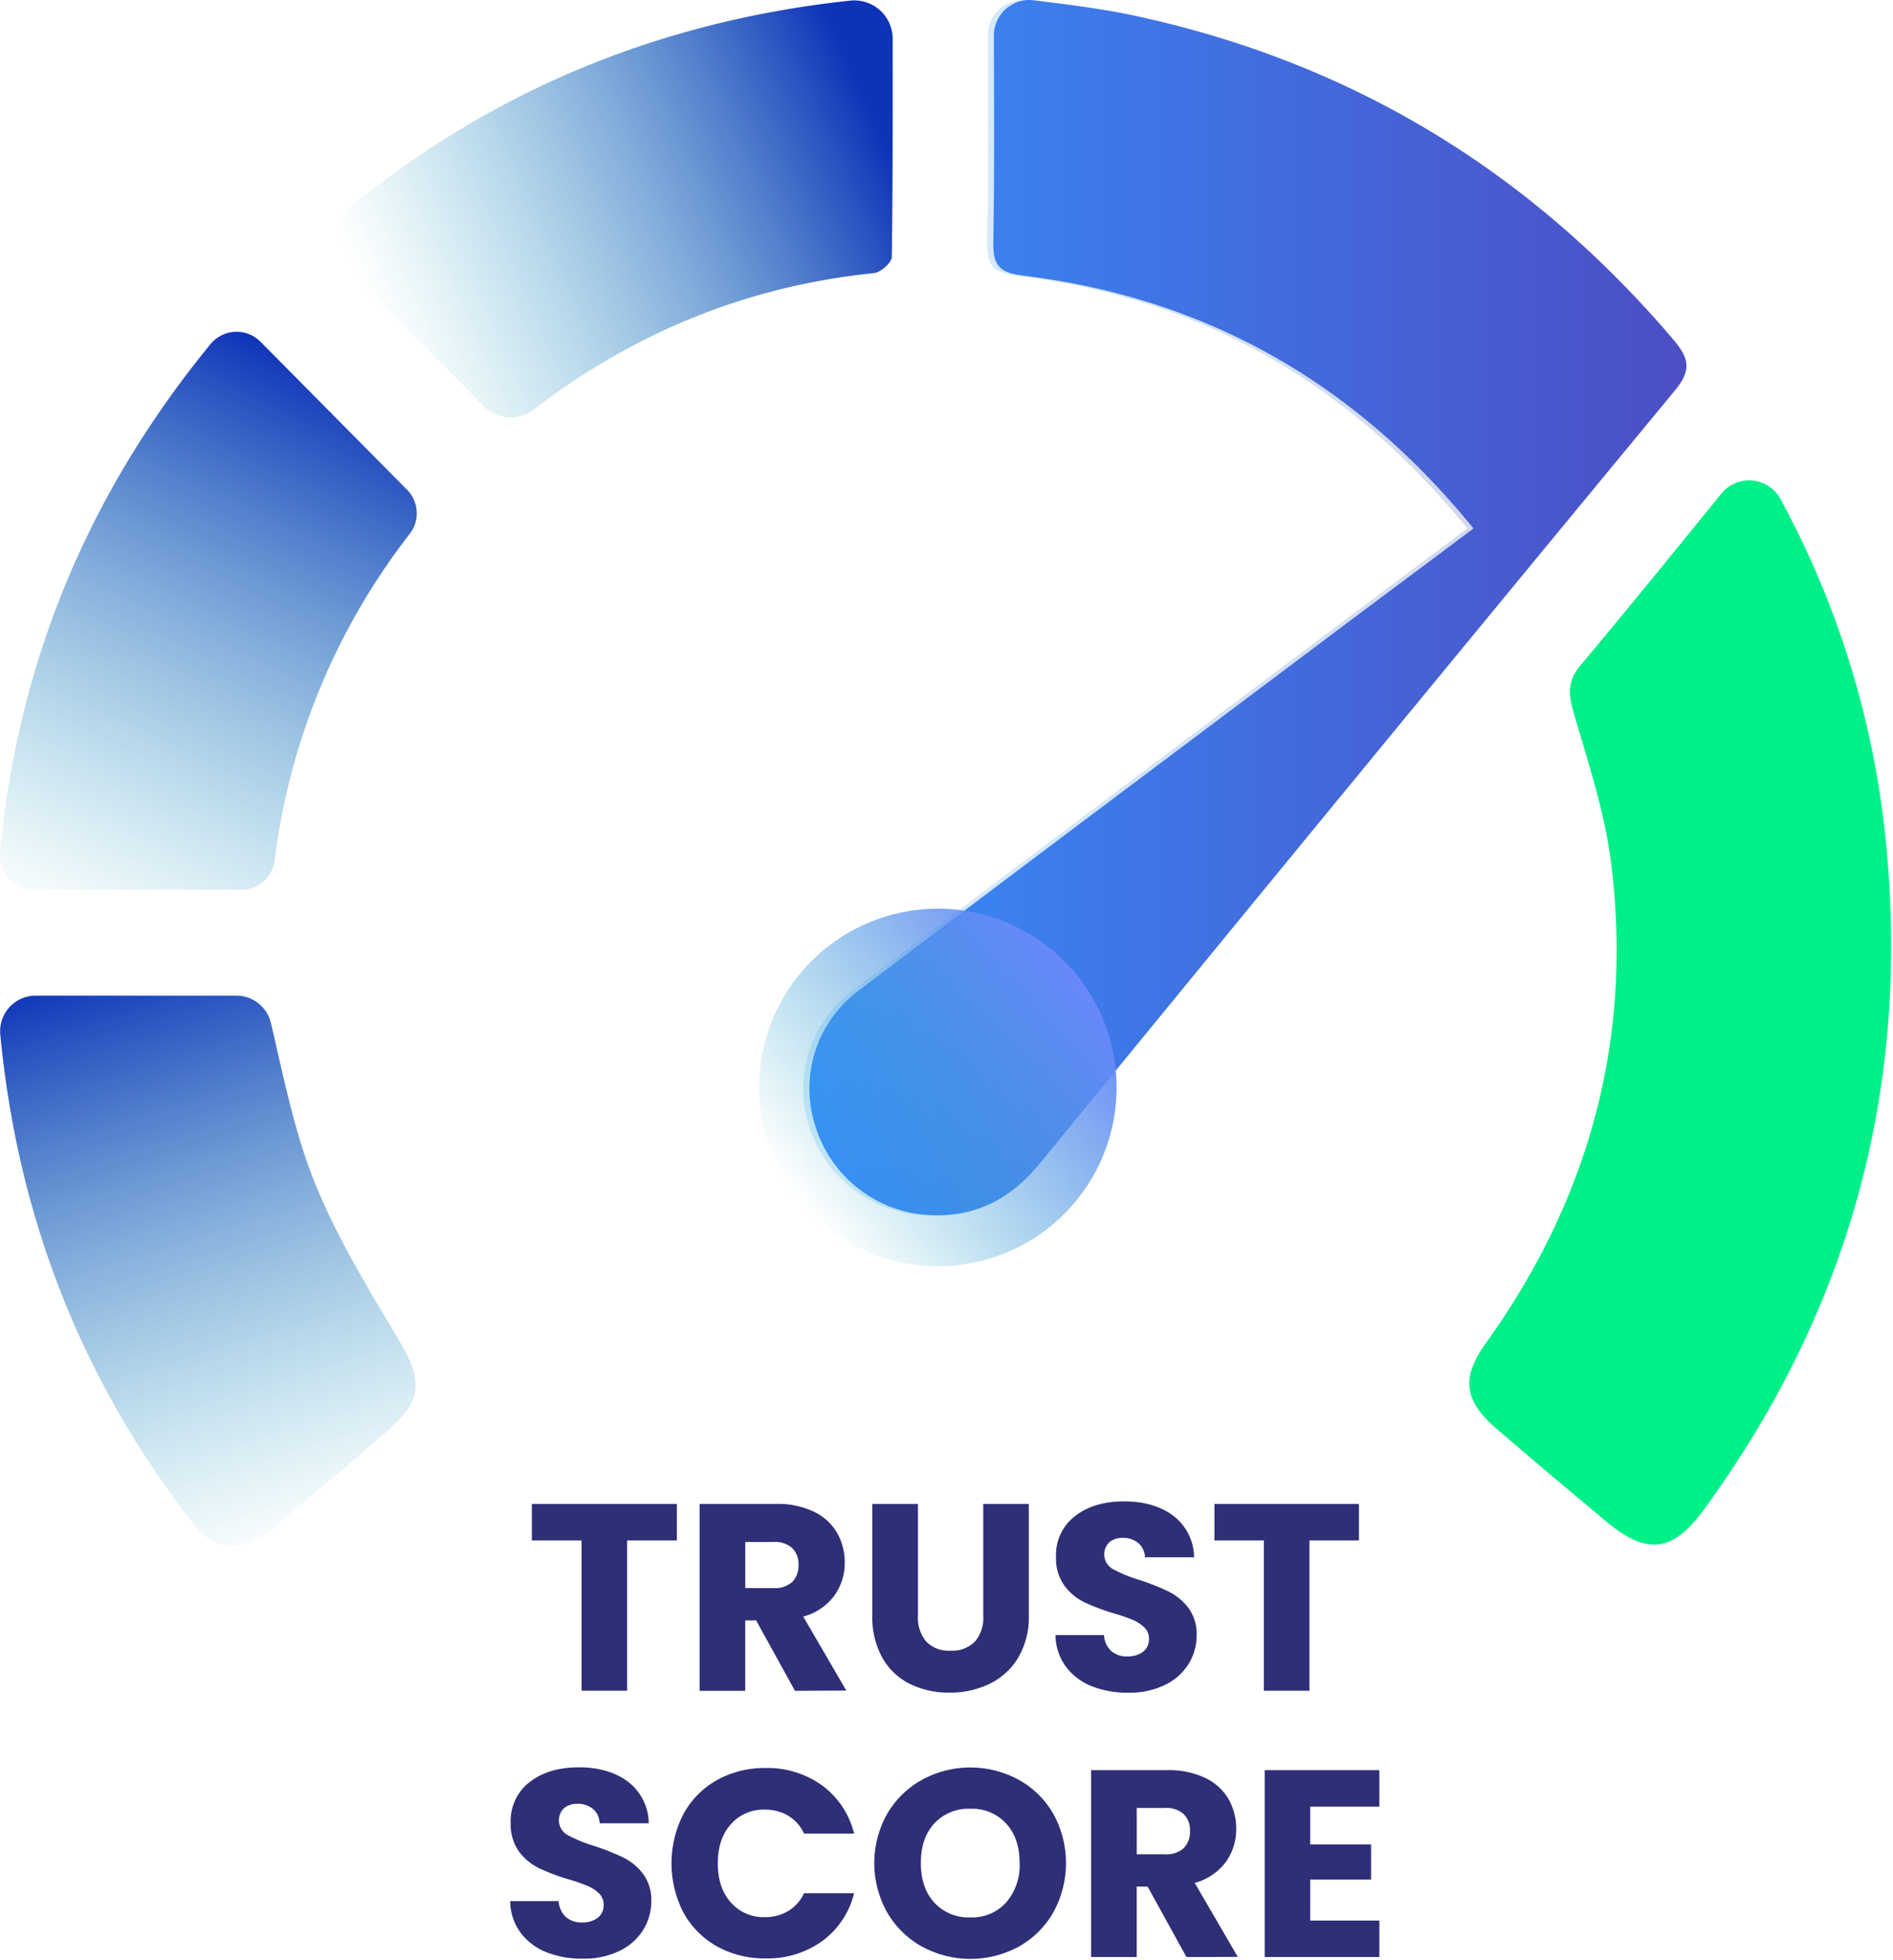
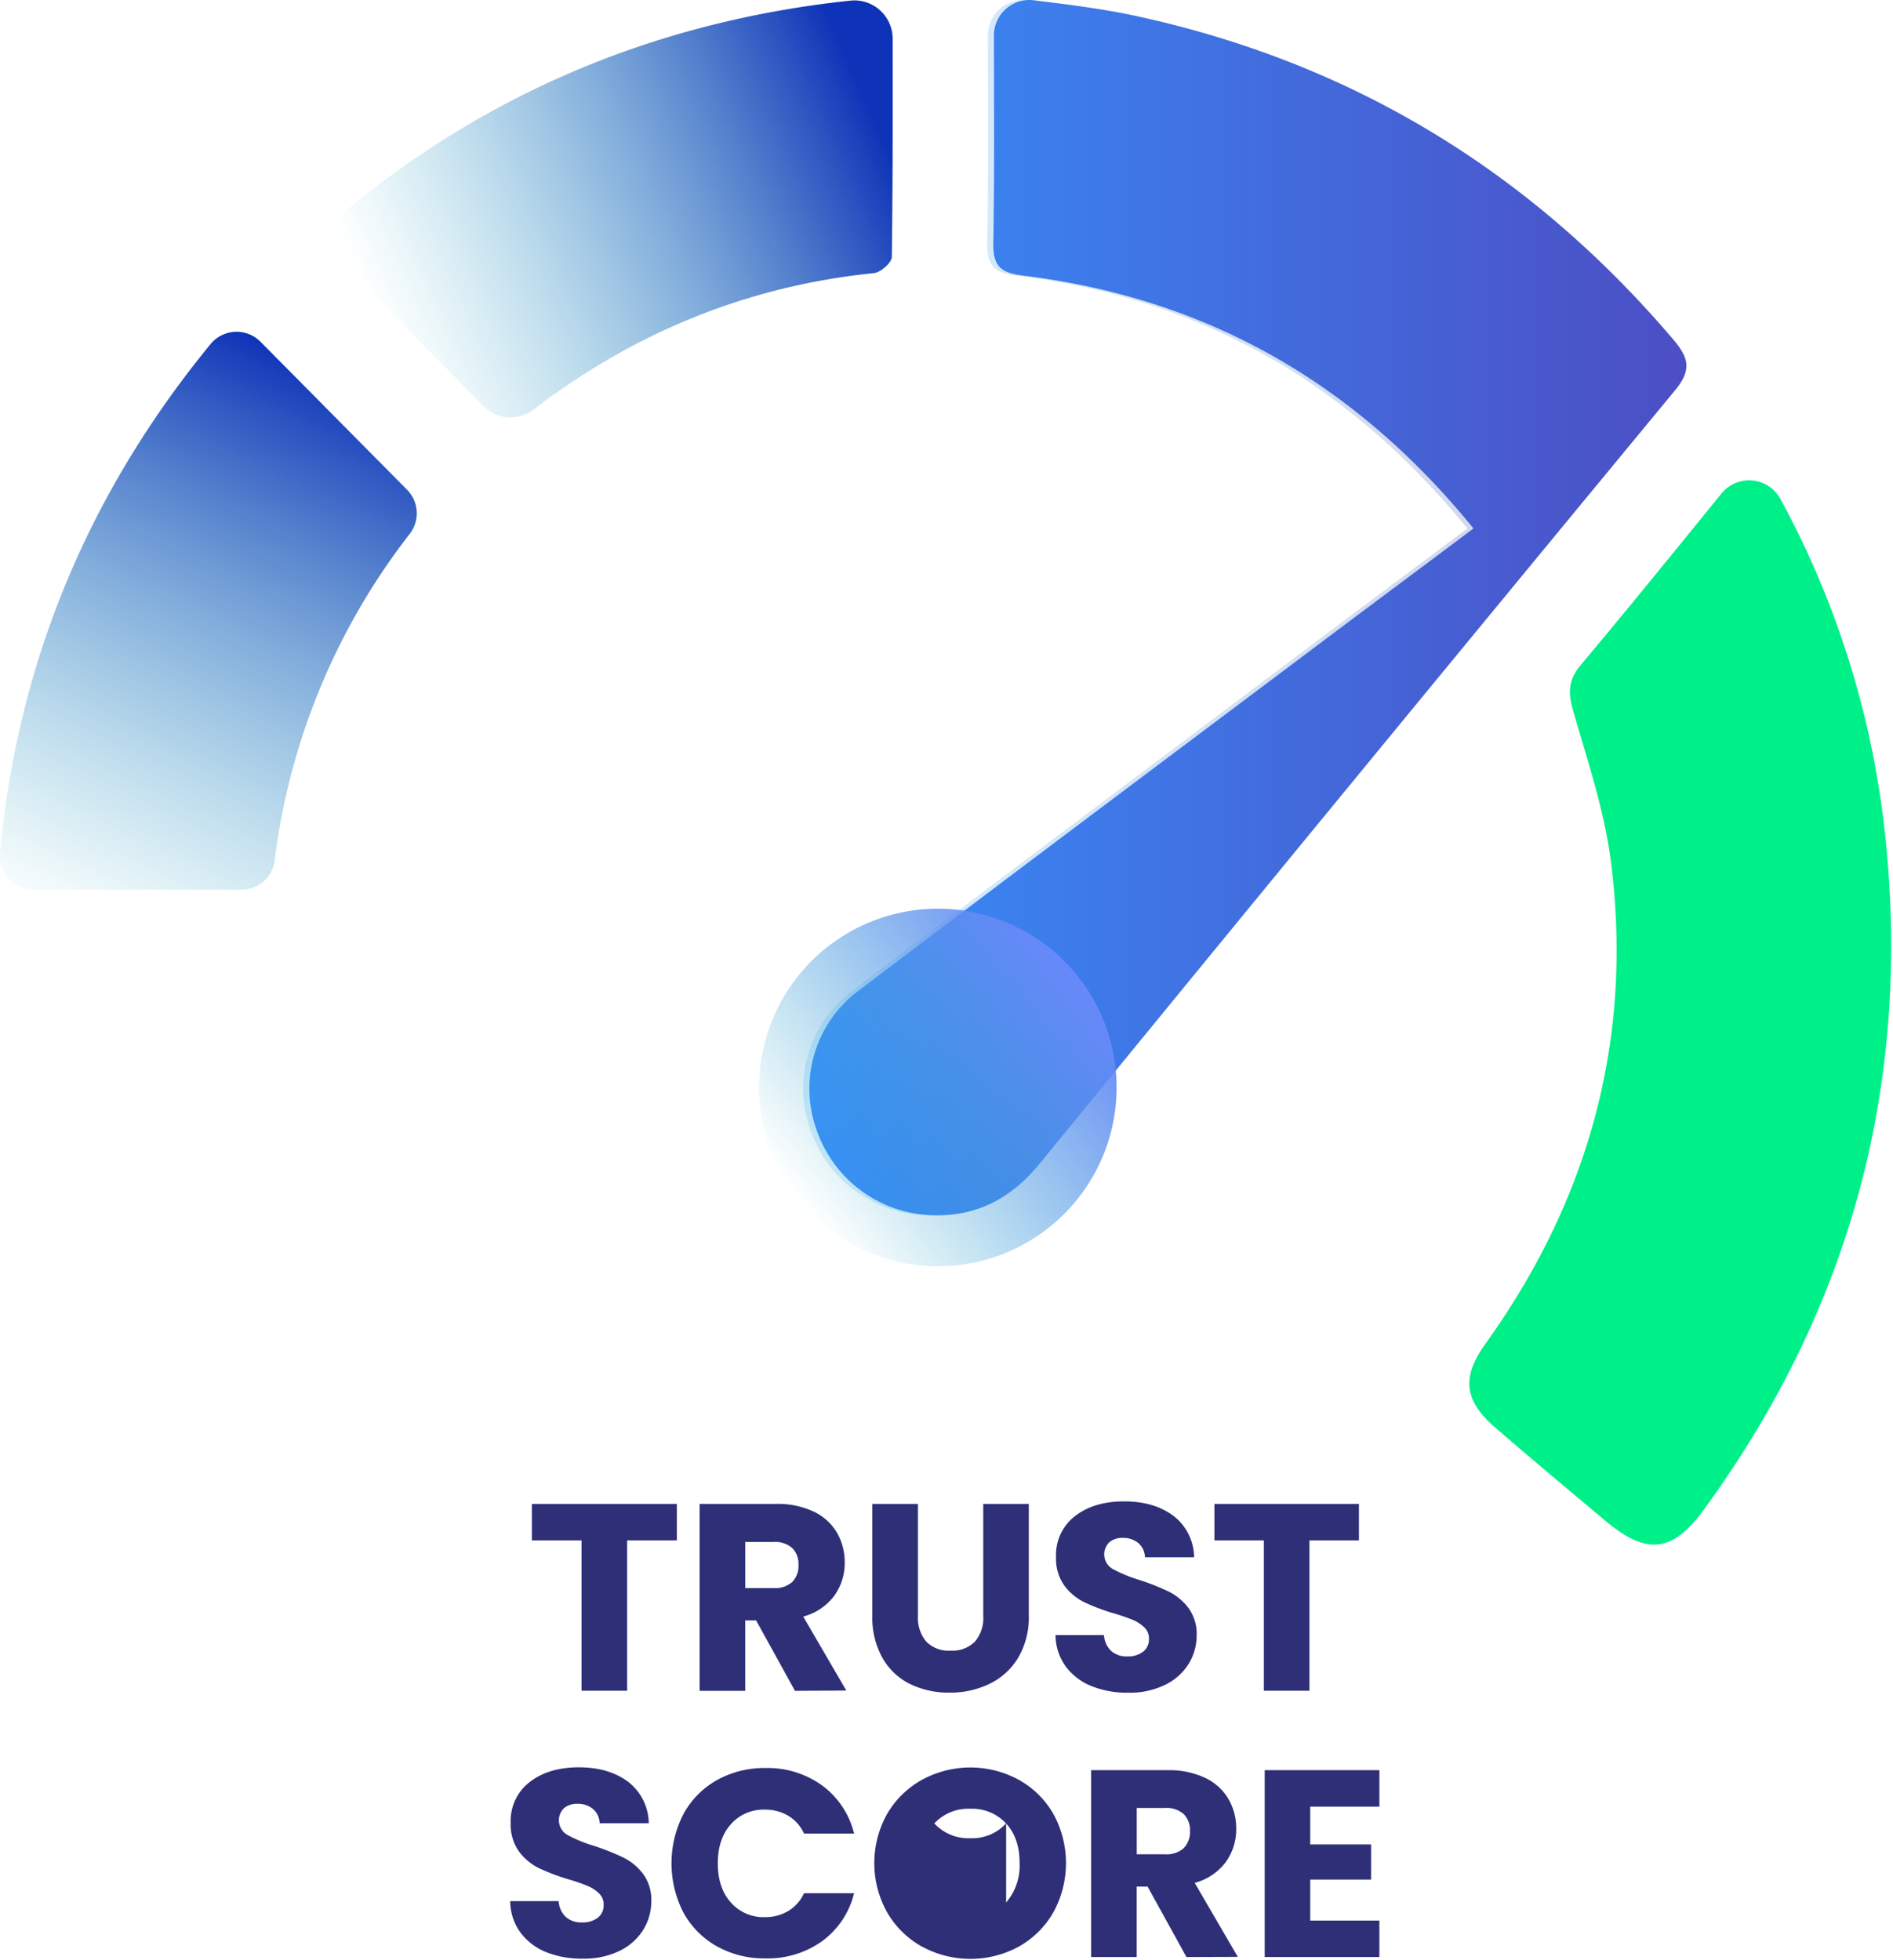
<svg xmlns="http://www.w3.org/2000/svg" width="457" height="473" fill="none">
  <g clip-path="url(#a)">
    <path fill="url(#b)" d="M402.84 94.29a46667.05 46667.05 0 0 0-153.33 186.57c-6.85 8.37-15.31 12.92-26.17 12.45a30.454 30.454 0 0 1-27.83-21 29.417 29.417 0 0 1 10.3-33.21c38.24-29 76.66-57.72 115-86.55 10.92-8.19 21.87-16.32 33.42-25C325.58 92.35 289.75 72 245.7 66.59c-5.53-.68-7.45-2.18-7.36-7.91.29-16.3.18-32.62.14-50.08a8.568 8.568 0 0 1 9.66-8.53c8.34 1.05 16.39 2 24.28 3.71C324.65 15 367.91 41.3 402.51 82" opacity=".19" />
    <path fill="#00F089" d="M411.3 364.43c-7.62 10.38-13.8 11-23.79 2.6-8.89-7.45-17.8-14.89-26.58-22.49-7.48-6.49-8.13-12.11-2.32-20.2 25-34.8 35.65-73.51 30.33-116.06-1.55-12.4-5.64-24.52-9.13-36.61-1.25-4.35-1.31-7.43 1.78-11.12 11.34-13.52 22.44-27.21 34-41.43a8.596 8.596 0 0 1 7.454-3.144 8.597 8.597 0 0 1 6.766 4.434 217.657 217.657 0 0 1 25.34 81.52c6.253 59.74-8.363 113.907-43.85 162.5z" />
    <path fill="url(#c)" d="M404.32 94.29A46151.062 46151.062 0 0 0 251 280.86c-6.85 8.37-15.31 12.92-26.16 12.45a30.456 30.456 0 0 1-27.84-21 29.417 29.417 0 0 1 10.3-33.21c38.24-29 76.66-57.72 115-86.55 10.92-8.19 21.87-16.32 33.42-25-28.68-35.22-64.51-55.57-108.56-61-5.53-.68-7.45-2.18-7.36-7.91.29-16.3.18-32.62.14-50.08a8.583 8.583 0 0 1 9.68-8.49C258 1.12 266 2.09 273.9 3.78 326.13 15 369.39 41.3 404 82c3.82 4.53 4.39 7.35.32 12.29z" />
    <path fill="url(#d)" d="M215.3 62c0 1.38-2.68 3.75-4.29 3.92-30.85 3.14-58.14 14.51-82.19 32.94a9.198 9.198 0 0 1-12.14-.86L83.2 64a9.28 9.28 0 0 1 .8-13.65C118.9 21.88 159.14 5.07 205.28.15a9.247 9.247 0 0 1 9.42 5.437c.528 1.184.8 2.466.8 3.763.02 18.02.03 35.36-.2 52.65z" />
    <path fill="url(#e)" d="M99 128.75a160.64 160.64 0 0 0-32.7 79 8.048 8.048 0 0 1-8 7H8.11A8.118 8.118 0 0 1 0 205.83c4.36-46.55 21.7-87.22 50.79-122.73a8.139 8.139 0 0 1 12.09-.62l35.36 35.7a8.073 8.073 0 0 1 .76 10.57z" />
-     <path fill="url(#f)" d="M93.74 345.21c-9.38 8.08-18.75 16.17-28.35 24-6.77 5.52-13.43 5.36-18.42-1C19.66 333.22 4.3 293.77.07 249.73a8.584 8.584 0 0 1 5.052-8.669 8.581 8.581 0 0 1 3.468-.741h48.49a8.557 8.557 0 0 1 8.32 6.59c3 12.77 5.5 25.53 10.15 37.45 5.38 13.77 13.35 26.64 20.94 39.41 5.51 9.34 5.51 14.31-2.75 21.44z" />
    <path fill="url(#g)" d="M226.42 219.34a43.15 43.15 0 1 0 43.14 43.14 43.141 43.141 0 0 0-43.14-43.14z" />
-     <path fill="#2E2F77" d="M163.4 363v8.8h-12v36.3h-11v-36.3h-12V363h35zm28.52 45.12-9.38-17h-2.63v17h-11V363h18.44c3.133-.09 6.244.546 9.09 1.86a12.826 12.826 0 0 1 5.63 5.11 14.245 14.245 0 0 1 1.86 7.22 13.47 13.47 0 0 1-2.54 8 13.714 13.714 0 0 1-7.48 5l10.4 17.86-12.39.07zm-12-24.8h6.81a6.228 6.228 0 0 0 4.53-1.48 5.602 5.602 0 0 0 1.51-4.18 5.404 5.404 0 0 0-1.51-4 6.228 6.228 0 0 0-4.53-1.48h-6.81v11.14zM221.61 363v27a8.905 8.905 0 0 0 2 6.23 7.522 7.522 0 0 0 5.85 2.19 7.696 7.696 0 0 0 3.189-.464 7.692 7.692 0 0 0 2.721-1.726 8.732 8.732 0 0 0 2-6.23v-27h11v26.92a19.147 19.147 0 0 1-2.57 10.21 16.338 16.338 0 0 1-6.91 6.3 21.742 21.742 0 0 1-9.67 2.12 21.226 21.226 0 0 1-9.54-2.09 15.576 15.576 0 0 1-6.65-6.3 20.06 20.06 0 0 1-2.44-10.24V363h11.02zm41.95 44a14.404 14.404 0 0 1-6.26-4.75 12.995 12.995 0 0 1-2.48-7.58h11.7a5.69 5.69 0 0 0 1.73 3.82 5.582 5.582 0 0 0 3.86 1.32 6.004 6.004 0 0 0 3.85-1.13 3.758 3.758 0 0 0 1.42-3.11 3.693 3.693 0 0 0-1.13-2.77 9.413 9.413 0 0 0-2.76-1.8 45.083 45.083 0 0 0-4.66-1.6 50.666 50.666 0 0 1-7.13-2.7 13.284 13.284 0 0 1-4.76-4 11.168 11.168 0 0 1-2-6.88 11.824 11.824 0 0 1 4.56-9.86c3.053-2.38 7.016-3.57 11.89-3.57 4.873 0 8.873 1.19 12 3.57a12.769 12.769 0 0 1 4.88 9.93h-11.86a4.63 4.63 0 0 0-1.6-3.44 5.64 5.64 0 0 0-3.79-1.25 4.74 4.74 0 0 0-3.22 1.06 4.075 4.075 0 0 0-1.19 3.435 4.078 4.078 0 0 0 2.03 3.015 33.757 33.757 0 0 0 6.42 2.64 58.007 58.007 0 0 1 7.1 2.82 13.605 13.605 0 0 1 4.73 3.92 10.56 10.56 0 0 1 2 6.62 13.003 13.003 0 0 1-2 7 13.794 13.794 0 0 1-5.69 5 19.48 19.48 0 0 1-8.8 1.86 23.222 23.222 0 0 1-8.84-1.57zm64.51-44v8.8h-11.95v36.3h-11v-36.3h-11.94V363h34.89zM131.91 471.21a14.41 14.41 0 0 1-6.26-4.75 12.995 12.995 0 0 1-2.48-7.58h11.7a5.69 5.69 0 0 0 1.73 3.82 5.582 5.582 0 0 0 3.86 1.32 6.004 6.004 0 0 0 3.85-1.13 3.76 3.76 0 0 0 1.42-3.11 3.652 3.652 0 0 0-1.13-2.78 8.99 8.99 0 0 0-2.76-1.8 44.826 44.826 0 0 0-4.66-1.61 50.666 50.666 0 0 1-7.13-2.7 13.284 13.284 0 0 1-4.76-4 11.17 11.17 0 0 1-2-6.88 11.824 11.824 0 0 1 4.56-9.86c3.053-2.38 7.017-3.57 11.89-3.57s8.873 1.19 12 3.57a12.803 12.803 0 0 1 4.88 9.93h-11.86a4.627 4.627 0 0 0-1.6-3.44 5.649 5.649 0 0 0-3.8-1.25 4.73 4.73 0 0 0-3.21 1.06 4.061 4.061 0 0 0-1.189 3.435 4.064 4.064 0 0 0 2.029 3.015 33.016 33.016 0 0 0 6.42 2.64 56.994 56.994 0 0 1 7.1 2.83 13.355 13.355 0 0 1 4.72 3.91 10.5 10.5 0 0 1 2 6.62 13.069 13.069 0 0 1-2 7 13.828 13.828 0 0 1-5.69 5 19.48 19.48 0 0 1-8.8 1.86 23.005 23.005 0 0 1-8.83-1.55zM165 437.84a20.736 20.736 0 0 1 8.06-8.16 23.412 23.412 0 0 1 11.73-2.93 22.485 22.485 0 0 1 13.75 4.25 20.441 20.441 0 0 1 7.65 11.57h-12.08a9.78 9.78 0 0 0-3.83-4.31 10.787 10.787 0 0 0-5.62-1.47 10.483 10.483 0 0 0-8.22 3.53c-2.1 2.36-3.15 5.507-3.15 9.44 0 3.95 1.05 7.09 3.15 9.45a10.484 10.484 0 0 0 8.22 3.53 10.787 10.787 0 0 0 5.62-1.47 9.78 9.78 0 0 0 3.83-4.31h12.08a20.239 20.239 0 0 1-7.65 11.53c-4 2.868-8.83 4.346-13.75 4.21a23.419 23.419 0 0 1-11.73-2.92 20.785 20.785 0 0 1-8.06-8.13 25.944 25.944 0 0 1 0-23.8v-.01zm57.6 32.03a22.18 22.18 0 0 1-8.42-8.26 24.344 24.344 0 0 1 0-23.81 22.218 22.218 0 0 1 8.42-8.22 24.45 24.45 0 0 1 23.32 0 21.724 21.724 0 0 1 8.36 8.22 24.647 24.647 0 0 1 0 23.81 22.001 22.001 0 0 1-8.36 8.26 24.461 24.461 0 0 1-23.29 0h-.03zm20.3-10.67a13.64 13.64 0 0 0 3.25-9.51c0-4-1.083-7.18-3.25-9.54a11.105 11.105 0 0 0-8.64-3.57 11.215 11.215 0 0 0-8.7 3.54c-2.173 2.353-3.257 5.543-3.25 9.57.007 4.027 1.09 7.207 3.25 9.54a11.167 11.167 0 0 0 8.7 3.57 11.047 11.047 0 0 0 8.64-3.6zm43.53 13.17-9.38-17h-2.63v17h-11v-45.1h18.44c3.133-.09 6.244.546 9.09 1.86a12.889 12.889 0 0 1 5.63 5.11 14.262 14.262 0 0 1 1.86 7.23 13.457 13.457 0 0 1-2.54 8 13.727 13.727 0 0 1-7.48 5l10.4 17.86-12.39.04zm-12-24.8h6.81a6.23 6.23 0 0 0 4.53-1.48 5.591 5.591 0 0 0 1.51-4.17 5.426 5.426 0 0 0-1.51-4.05 6.23 6.23 0 0 0-4.53-1.48h-6.81v11.18zm41.88-11.5v9.12H331v8.48h-14.69v9.9H333v8.8h-27.68v-45.1H333v8.8h-16.69z" />
+     <path fill="#2E2F77" d="M163.4 363v8.8h-12v36.3h-11v-36.3h-12V363h35zm28.52 45.12-9.38-17h-2.63v17h-11V363h18.44c3.133-.09 6.244.546 9.09 1.86a12.826 12.826 0 0 1 5.63 5.11 14.245 14.245 0 0 1 1.86 7.22 13.47 13.47 0 0 1-2.54 8 13.714 13.714 0 0 1-7.48 5l10.4 17.86-12.39.07zm-12-24.8h6.81a6.228 6.228 0 0 0 4.53-1.48 5.602 5.602 0 0 0 1.51-4.18 5.404 5.404 0 0 0-1.51-4 6.228 6.228 0 0 0-4.53-1.48h-6.81v11.14zM221.61 363v27a8.905 8.905 0 0 0 2 6.23 7.522 7.522 0 0 0 5.85 2.19 7.696 7.696 0 0 0 3.189-.464 7.692 7.692 0 0 0 2.721-1.726 8.732 8.732 0 0 0 2-6.23v-27h11v26.92a19.147 19.147 0 0 1-2.57 10.21 16.338 16.338 0 0 1-6.91 6.3 21.742 21.742 0 0 1-9.67 2.12 21.226 21.226 0 0 1-9.54-2.09 15.576 15.576 0 0 1-6.65-6.3 20.06 20.06 0 0 1-2.44-10.24V363h11.02zm41.95 44a14.404 14.404 0 0 1-6.26-4.75 12.995 12.995 0 0 1-2.48-7.58h11.7a5.69 5.69 0 0 0 1.73 3.82 5.582 5.582 0 0 0 3.86 1.32 6.004 6.004 0 0 0 3.85-1.13 3.758 3.758 0 0 0 1.42-3.11 3.693 3.693 0 0 0-1.13-2.77 9.413 9.413 0 0 0-2.76-1.8 45.083 45.083 0 0 0-4.66-1.6 50.666 50.666 0 0 1-7.13-2.7 13.284 13.284 0 0 1-4.76-4 11.168 11.168 0 0 1-2-6.88 11.824 11.824 0 0 1 4.56-9.86c3.053-2.38 7.016-3.57 11.89-3.57 4.873 0 8.873 1.19 12 3.57a12.769 12.769 0 0 1 4.88 9.93h-11.86a4.63 4.63 0 0 0-1.6-3.44 5.64 5.64 0 0 0-3.79-1.25 4.74 4.74 0 0 0-3.22 1.06 4.075 4.075 0 0 0-1.19 3.435 4.078 4.078 0 0 0 2.03 3.015 33.757 33.757 0 0 0 6.42 2.64 58.007 58.007 0 0 1 7.1 2.82 13.605 13.605 0 0 1 4.73 3.92 10.56 10.56 0 0 1 2 6.62 13.003 13.003 0 0 1-2 7 13.794 13.794 0 0 1-5.69 5 19.48 19.48 0 0 1-8.8 1.86 23.222 23.222 0 0 1-8.84-1.57zm64.51-44v8.8h-11.95v36.3h-11v-36.3h-11.94V363h34.89zM131.91 471.21a14.41 14.41 0 0 1-6.26-4.75 12.995 12.995 0 0 1-2.48-7.58h11.7a5.69 5.69 0 0 0 1.73 3.82 5.582 5.582 0 0 0 3.86 1.32 6.004 6.004 0 0 0 3.85-1.13 3.76 3.76 0 0 0 1.42-3.11 3.652 3.652 0 0 0-1.13-2.78 8.99 8.99 0 0 0-2.76-1.8 44.826 44.826 0 0 0-4.66-1.61 50.666 50.666 0 0 1-7.13-2.7 13.284 13.284 0 0 1-4.76-4 11.17 11.17 0 0 1-2-6.88 11.824 11.824 0 0 1 4.56-9.86c3.053-2.38 7.017-3.57 11.89-3.57s8.873 1.19 12 3.57a12.803 12.803 0 0 1 4.88 9.93h-11.86a4.627 4.627 0 0 0-1.6-3.44 5.649 5.649 0 0 0-3.8-1.25 4.73 4.73 0 0 0-3.21 1.06 4.061 4.061 0 0 0-1.189 3.435 4.064 4.064 0 0 0 2.029 3.015 33.016 33.016 0 0 0 6.42 2.64 56.994 56.994 0 0 1 7.1 2.83 13.355 13.355 0 0 1 4.72 3.91 10.5 10.5 0 0 1 2 6.62 13.069 13.069 0 0 1-2 7 13.828 13.828 0 0 1-5.69 5 19.48 19.48 0 0 1-8.8 1.86 23.005 23.005 0 0 1-8.83-1.55zM165 437.84a20.736 20.736 0 0 1 8.06-8.16 23.412 23.412 0 0 1 11.73-2.93 22.485 22.485 0 0 1 13.75 4.25 20.441 20.441 0 0 1 7.65 11.57h-12.08a9.78 9.78 0 0 0-3.83-4.31 10.787 10.787 0 0 0-5.62-1.47 10.483 10.483 0 0 0-8.22 3.53c-2.1 2.36-3.15 5.507-3.15 9.44 0 3.95 1.05 7.09 3.15 9.45a10.484 10.484 0 0 0 8.22 3.53 10.787 10.787 0 0 0 5.62-1.47 9.78 9.78 0 0 0 3.83-4.31h12.08a20.239 20.239 0 0 1-7.65 11.53c-4 2.868-8.83 4.346-13.75 4.21a23.419 23.419 0 0 1-11.73-2.92 20.785 20.785 0 0 1-8.06-8.13 25.944 25.944 0 0 1 0-23.8v-.01zm57.6 32.03a22.18 22.18 0 0 1-8.42-8.26 24.344 24.344 0 0 1 0-23.81 22.218 22.218 0 0 1 8.42-8.22 24.45 24.45 0 0 1 23.32 0 21.724 21.724 0 0 1 8.36 8.22 24.647 24.647 0 0 1 0 23.81 22.001 22.001 0 0 1-8.36 8.26 24.461 24.461 0 0 1-23.29 0h-.03zm20.3-10.67a13.64 13.64 0 0 0 3.25-9.51c0-4-1.083-7.18-3.25-9.54a11.105 11.105 0 0 0-8.64-3.57 11.215 11.215 0 0 0-8.7 3.54a11.167 11.167 0 0 0 8.7 3.57 11.047 11.047 0 0 0 8.64-3.6zm43.53 13.17-9.38-17h-2.63v17h-11v-45.1h18.44c3.133-.09 6.244.546 9.09 1.86a12.889 12.889 0 0 1 5.63 5.11 14.262 14.262 0 0 1 1.86 7.23 13.457 13.457 0 0 1-2.54 8 13.727 13.727 0 0 1-7.48 5l10.4 17.86-12.39.04zm-12-24.8h6.81a6.23 6.23 0 0 0 4.53-1.48 5.591 5.591 0 0 0 1.51-4.17 5.426 5.426 0 0 0-1.51-4.05 6.23 6.23 0 0 0-4.53-1.48h-6.81v11.18zm41.88-11.5v9.12H331v8.48h-14.69v9.9H333v8.8h-27.68v-45.1H333v8.8h-16.69z" />
  </g>
  <defs>
    <linearGradient id="b" x1="193.91" x2="402.84" y1="146.67" y2="146.67" gradientUnits="userSpaceOnUse">
      <stop stop-color="#1BA8FA" />
      <stop offset="1" stop-color="#0F1091" />
    </linearGradient>
    <linearGradient id="c" x1="195.39" x2="407.13" y1="146.67" y2="146.67" gradientUnits="userSpaceOnUse">
      <stop stop-color="#378EFA" />
      <stop offset="1" stop-color="#4C4EC4" />
    </linearGradient>
    <linearGradient id="d" x1="209.83" x2="91.72" y1="26.05" y2="78.55" gradientUnits="userSpaceOnUse">
      <stop stop-color="#0F33B8" />
      <stop offset="1" stop-color="#32B1C7" stop-opacity="0" />
    </linearGradient>
    <linearGradient id="e" x1="80.64" x2="16.66" y1="90.28" y2="226.43" gradientUnits="userSpaceOnUse">
      <stop stop-color="#0F33B8" />
      <stop offset="1" stop-color="#32B1C7" stop-opacity="0" />
    </linearGradient>
    <linearGradient id="f" x1="29" x2="73.29" y1="231.31" y2="374.03" gradientUnits="userSpaceOnUse">
      <stop stop-color="#0F33B8" />
      <stop offset="1" stop-color="#32B1C7" stop-opacity="0" />
    </linearGradient>
    <linearGradient id="g" x1="260.45" x2="192.38" y1="235.97" y2="288.99" gradientUnits="userSpaceOnUse">
      <stop stop-color="#6988FA" />
      <stop offset="1" stop-color="#32B1C7" stop-opacity="0" />
    </linearGradient>
    <clipPath id="a">
      <path fill="#fff" d="M0 0h456.58v472.82H0z" />
    </clipPath>
  </defs>
</svg>